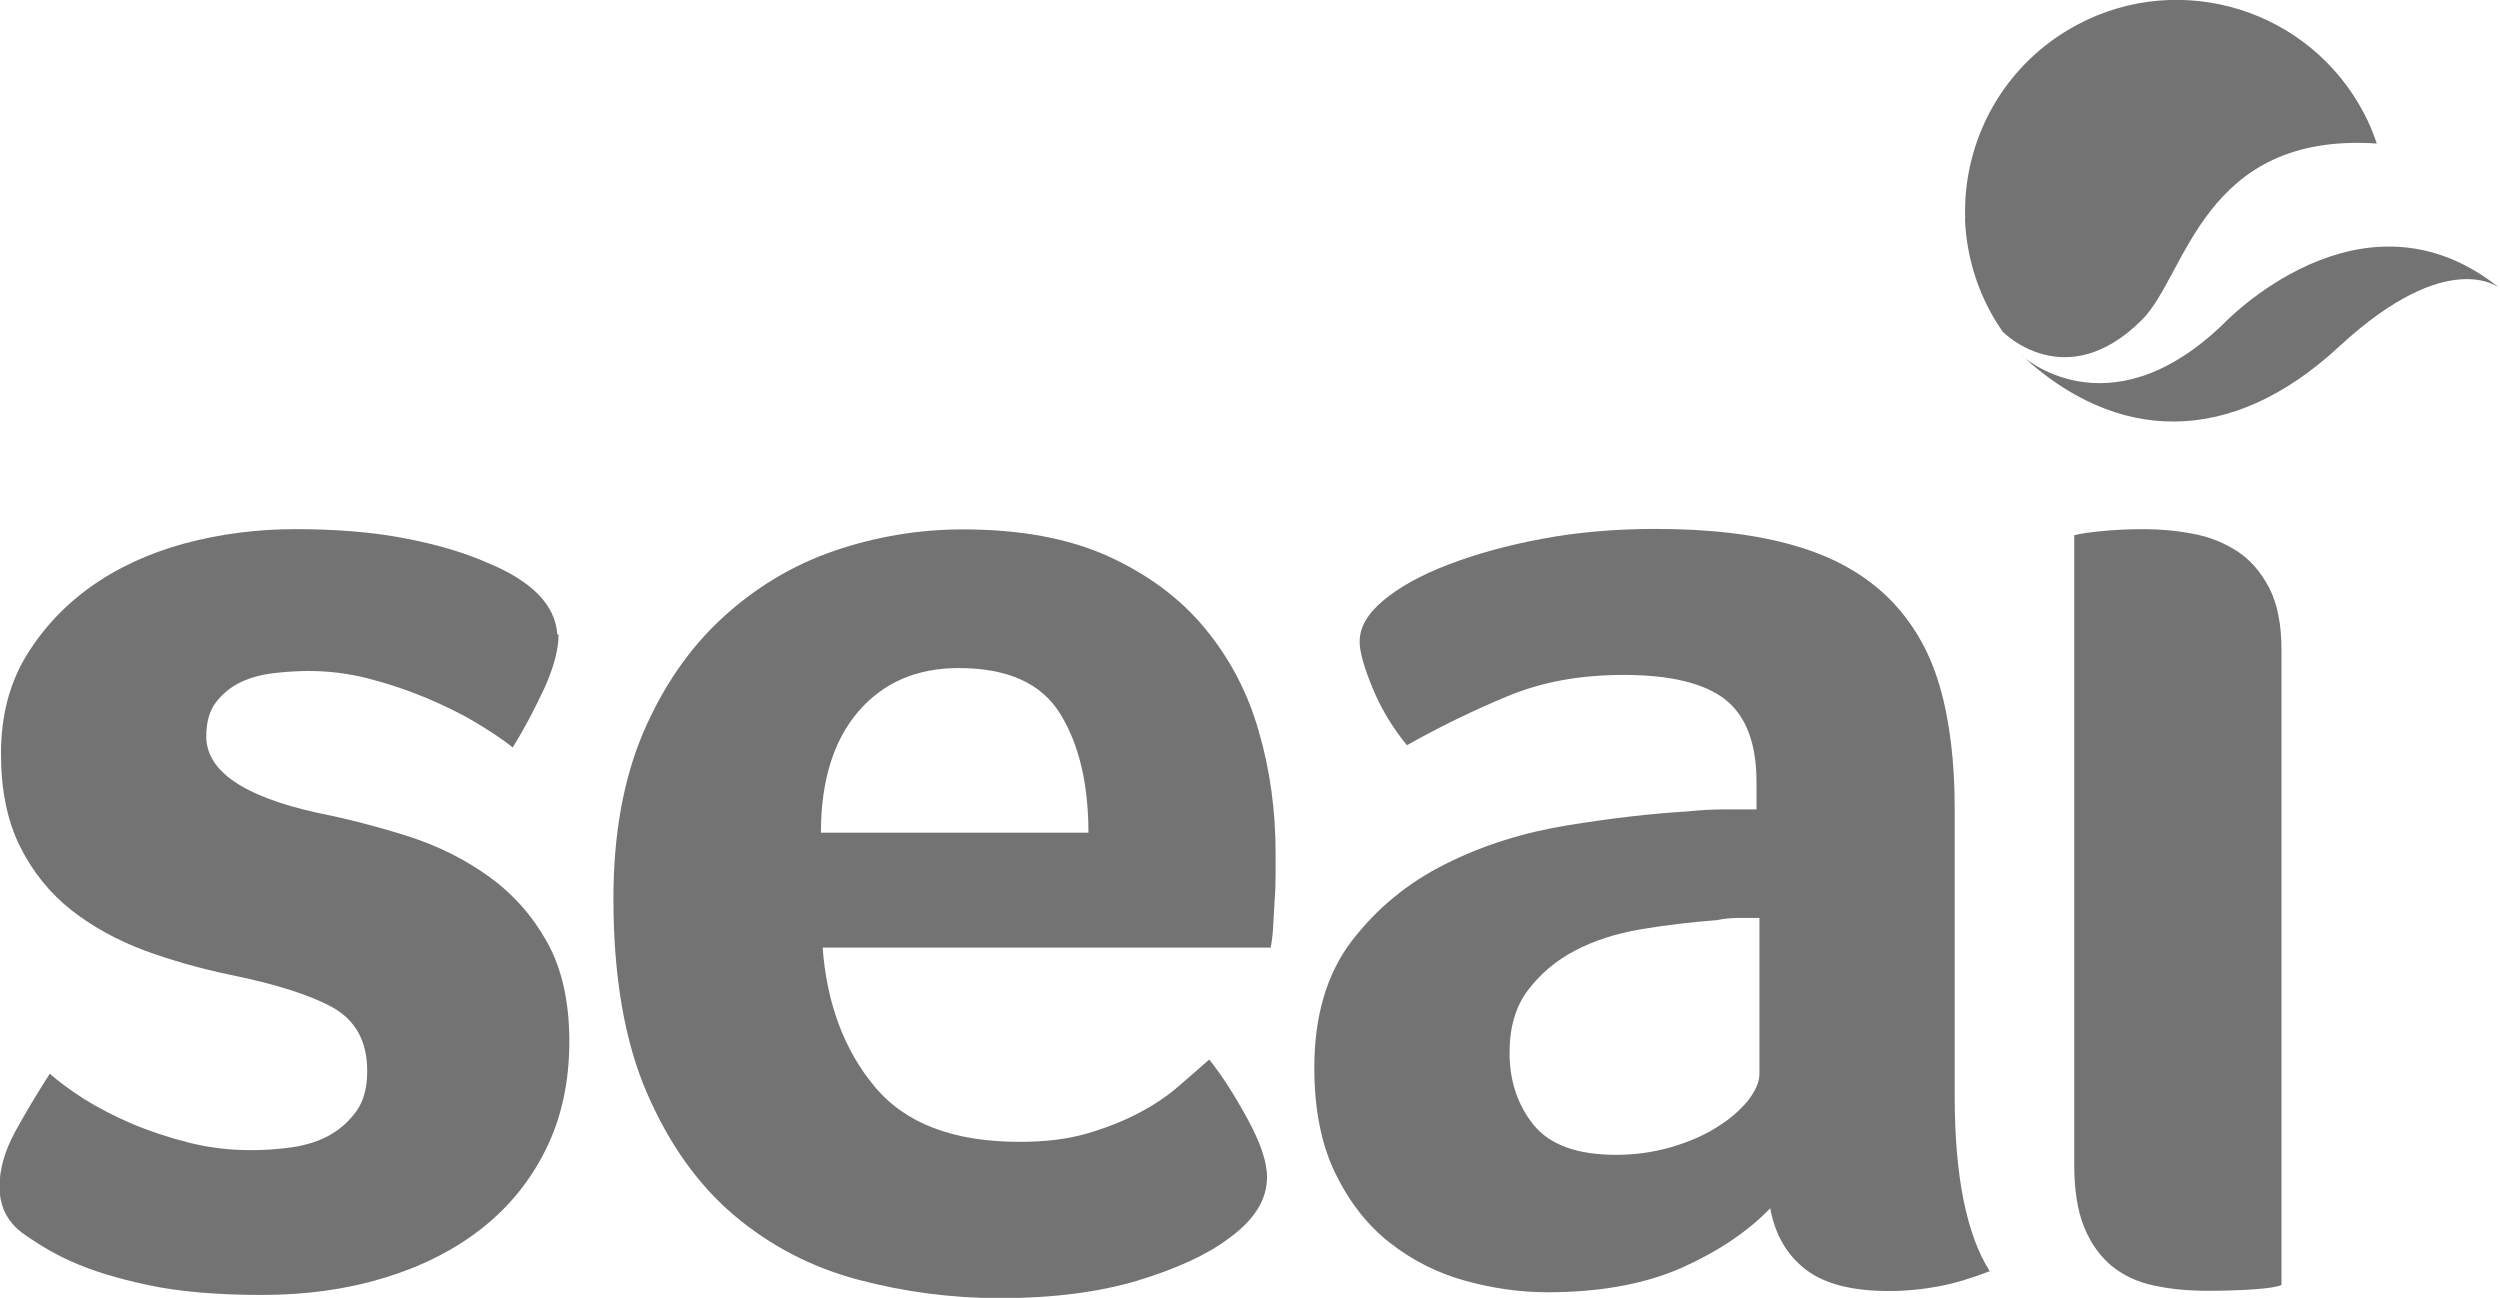
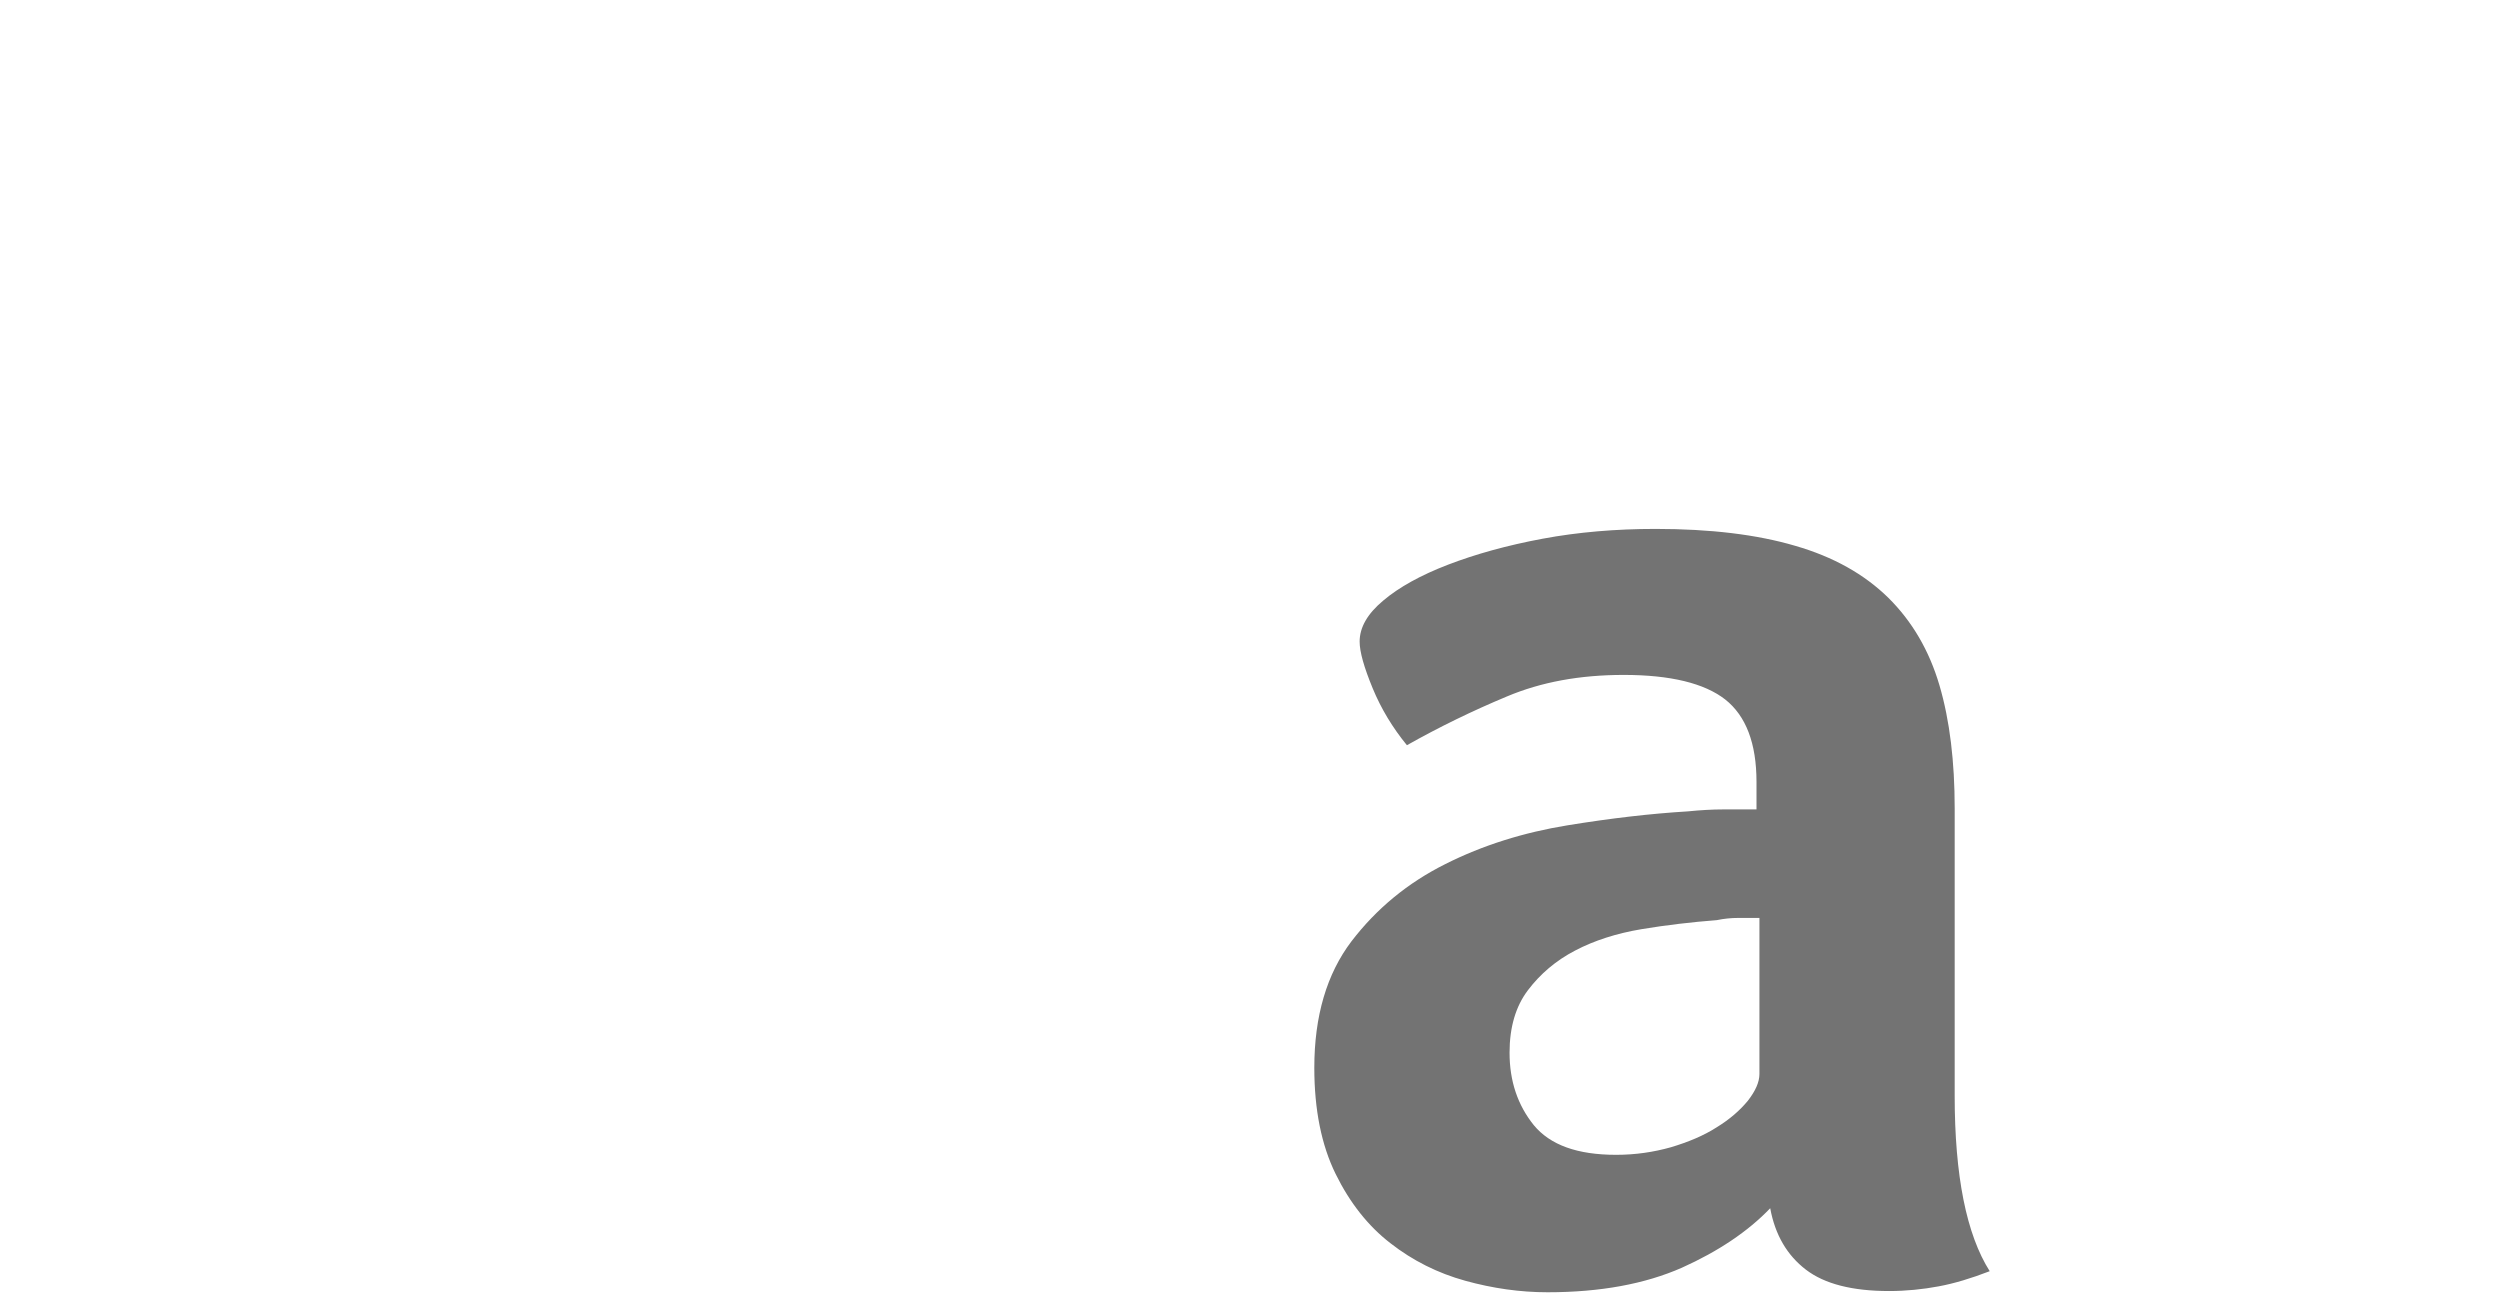
<svg xmlns="http://www.w3.org/2000/svg" id="Layer_1" data-name="Layer 1" viewBox="0 0 102.05 52.98">
  <defs>
    <style>
      .cls-1 {
        fill: #737373;
        fill-rule: evenodd;
      }
    </style>
  </defs>
-   <path id="Fill-72" class="cls-1" d="M22.8,25.9c0,.62-.2,1.36-.59,2.22-.4,.85-.82,1.65-1.28,2.39-.41-.33-.93-.67-1.53-1.03-.6-.36-1.27-.68-2.02-1-.75-.31-1.52-.57-2.33-.78-.81-.21-1.63-.31-2.46-.31-.46,0-.93,.03-1.43,.09-.5,.06-.94,.18-1.34,.37-.39,.19-.72,.45-1,.81-.27,.35-.4,.82-.4,1.4,0,1.41,1.51,2.45,4.54,3.12,1.25,.25,2.48,.57,3.71,.96,1.22,.39,2.33,.95,3.3,1.65,.98,.71,1.77,1.6,2.37,2.68,.6,1.08,.9,2.43,.9,4.05s-.32,3.13-.97,4.42c-.64,1.29-1.53,2.37-2.65,3.24-1.12,.87-2.44,1.53-3.96,1.99-1.52,.46-3.17,.69-4.96,.69s-3.38-.13-4.64-.4c-1.27-.27-2.32-.59-3.15-.97-.58-.25-1.21-.61-1.9-1.09-.69-.47-1.03-1.13-1.03-1.96,0-.71,.21-1.44,.62-2.21,.42-.77,.9-1.57,1.43-2.4,.38,.33,.84,.67,1.4,1.03,.56,.35,1.21,.69,1.93,1,.73,.31,1.51,.57,2.34,.78,.83,.21,1.68,.31,2.56,.31,.54,0,1.1-.04,1.68-.12,.58-.09,1.09-.25,1.53-.5,.44-.25,.8-.58,1.09-.99,.29-.41,.43-.95,.43-1.62,0-1.21-.47-2.06-1.4-2.59-.94-.52-2.34-.96-4.2-1.34-1.2-.25-2.37-.58-3.49-.99-1.12-.42-2.12-.97-2.99-1.65-.87-.69-1.57-1.55-2.09-2.59-.52-1.04-.78-2.3-.78-3.8s.33-2.8,.99-3.92c.67-1.12,1.55-2.08,2.65-2.87,1.1-.79,2.38-1.38,3.83-1.78,1.45-.39,2.97-.59,4.54-.59,1.66,0,3.15,.12,4.45,.37,1.31,.25,2.44,.58,3.39,1,1.83,.75,2.78,1.73,2.86,2.93" />
-   <path id="Fill-74" class="cls-1" d="M44.43,34c0-1.99-.38-3.61-1.15-4.86-.77-1.25-2.15-1.87-4.15-1.87-1.71,0-3.07,.59-4.09,1.77-1.02,1.19-1.53,2.84-1.53,4.95h10.92Zm-2.8,12.61c1.04,0,1.95-.11,2.74-.34,.79-.23,1.49-.51,2.12-.84,.63-.33,1.16-.69,1.62-1.09,.46-.39,.87-.76,1.25-1.09,.5,.62,1.02,1.43,1.55,2.4,.54,.98,.81,1.78,.81,2.4,0,.92-.52,1.75-1.56,2.5-.87,.66-2.11,1.23-3.71,1.72-1.6,.48-3.48,.72-5.64,.72-1.95,0-3.88-.25-5.77-.75-1.89-.5-3.57-1.37-5.05-2.61-1.48-1.25-2.67-2.91-3.58-5.01-.91-2.1-1.37-4.74-1.37-7.94,0-2.62,.41-4.87,1.21-6.76,.81-1.89,1.89-3.46,3.24-4.7,1.35-1.24,2.88-2.16,4.58-2.74,1.7-.58,3.45-.87,5.23-.87,2.33,0,4.3,.36,5.92,1.09,1.61,.73,2.94,1.71,3.95,2.93,1.02,1.23,1.76,2.63,2.21,4.21,.46,1.57,.69,3.24,.69,4.98v.87c0,.33-.01,.69-.04,1.06-.02,.37-.04,.74-.06,1.09-.02,.35-.06,.63-.1,.84h-18.29c.17,2.27,.87,4.17,2.12,5.67,1.25,1.51,3.22,2.26,5.92,2.26h0Z" />
  <path id="Fill-77" class="cls-1" d="M71.82,37.47h-.87c-.29,0-.58,.03-.87,.09-1.03,.08-2.06,.2-3.08,.37-1.01,.17-1.92,.46-2.7,.87-.79,.41-1.43,.96-1.93,1.62-.5,.66-.75,1.51-.75,2.55,0,1.16,.33,2.14,.99,2.96,.67,.81,1.78,1.21,3.36,1.21,.79,0,1.53-.11,2.24-.31,.7-.21,1.33-.47,1.86-.81,.54-.33,.96-.7,1.28-1.09,.31-.4,.47-.76,.47-1.09v-6.37Zm7.97,7.25c0,3.28,.48,5.67,1.43,7.17-.75,.29-1.44,.5-2.09,.62-.64,.12-1.32,.19-2.02,.19-1.5,0-2.63-.29-3.39-.87-.77-.59-1.26-1.42-1.46-2.51-.91,.95-2.12,1.76-3.61,2.43-1.5,.66-3.32,1-5.48,1-1.12,0-2.24-.16-3.36-.47-1.12-.31-2.14-.82-3.05-1.53-.91-.7-1.66-1.65-2.24-2.83-.58-1.18-.87-2.63-.87-4.33,0-2.12,.51-3.84,1.52-5.17,1.02-1.33,2.29-2.38,3.83-3.15,1.53-.77,3.2-1.29,4.98-1.58,1.78-.29,3.42-.48,4.92-.57,.5-.05,.98-.08,1.46-.08h1.34v-1.12c0-1.58-.43-2.7-1.28-3.37-.85-.66-2.23-1-4.14-1-1.79,0-3.37,.29-4.77,.88-1.39,.58-2.75,1.24-4.08,1.99-.58-.71-1.05-1.48-1.4-2.33-.35-.85-.53-1.48-.53-1.9,0-.58,.32-1.14,.97-1.68,.64-.54,1.52-1.03,2.64-1.46,1.12-.43,2.41-.79,3.86-1.06,1.45-.27,2.99-.4,4.61-.4,2.24,0,4.14,.23,5.7,.69,1.56,.45,2.82,1.16,3.8,2.12,.97,.96,1.67,2.15,2.09,3.58,.42,1.43,.62,3.11,.62,5.02v11.72Z" />
-   <path id="Fill-79" class="cls-1" d="M93.13,52.45c-.16,.08-.54,.14-1.12,.18-.58,.04-1.2,.06-1.87,.06-.83,0-1.57-.07-2.24-.22-.66-.14-1.23-.41-1.71-.8-.47-.4-.85-.92-1.12-1.59-.27-.67-.4-1.52-.4-2.56V21.85s.31-.09,.93-.15c.62-.07,1.27-.1,1.93-.1s1.33,.06,1.99,.19c.66,.12,1.26,.36,1.8,.71,.54,.35,.97,.85,1.31,1.5,.33,.64,.5,1.48,.5,2.52v25.94Z" />
-   <path id="Fill-81" class="cls-1" d="M82.52,14.51s3.5,3.24,8.2-1.25c0,0,5.67-6.06,11.33-1.49,0,0-2.08-1.77-6.56,2.37-4.48,4.15-9.13,3.91-12.97,.36" />
-   <path id="Fill-83" class="cls-1" d="M80.22,8.95c-.12-3.21,1.57-6.36,4.61-7.96,4.22-2.22,9.44-.6,11.66,3.62,.22,.41,.39,.83,.53,1.25-7.11-.48-7.76,5.37-9.58,7.19-3.13,3.13-5.69,.49-5.69,.49-.2-.29-.38-.58-.55-.9-.62-1.18-.94-2.45-.99-3.7" />
</svg>